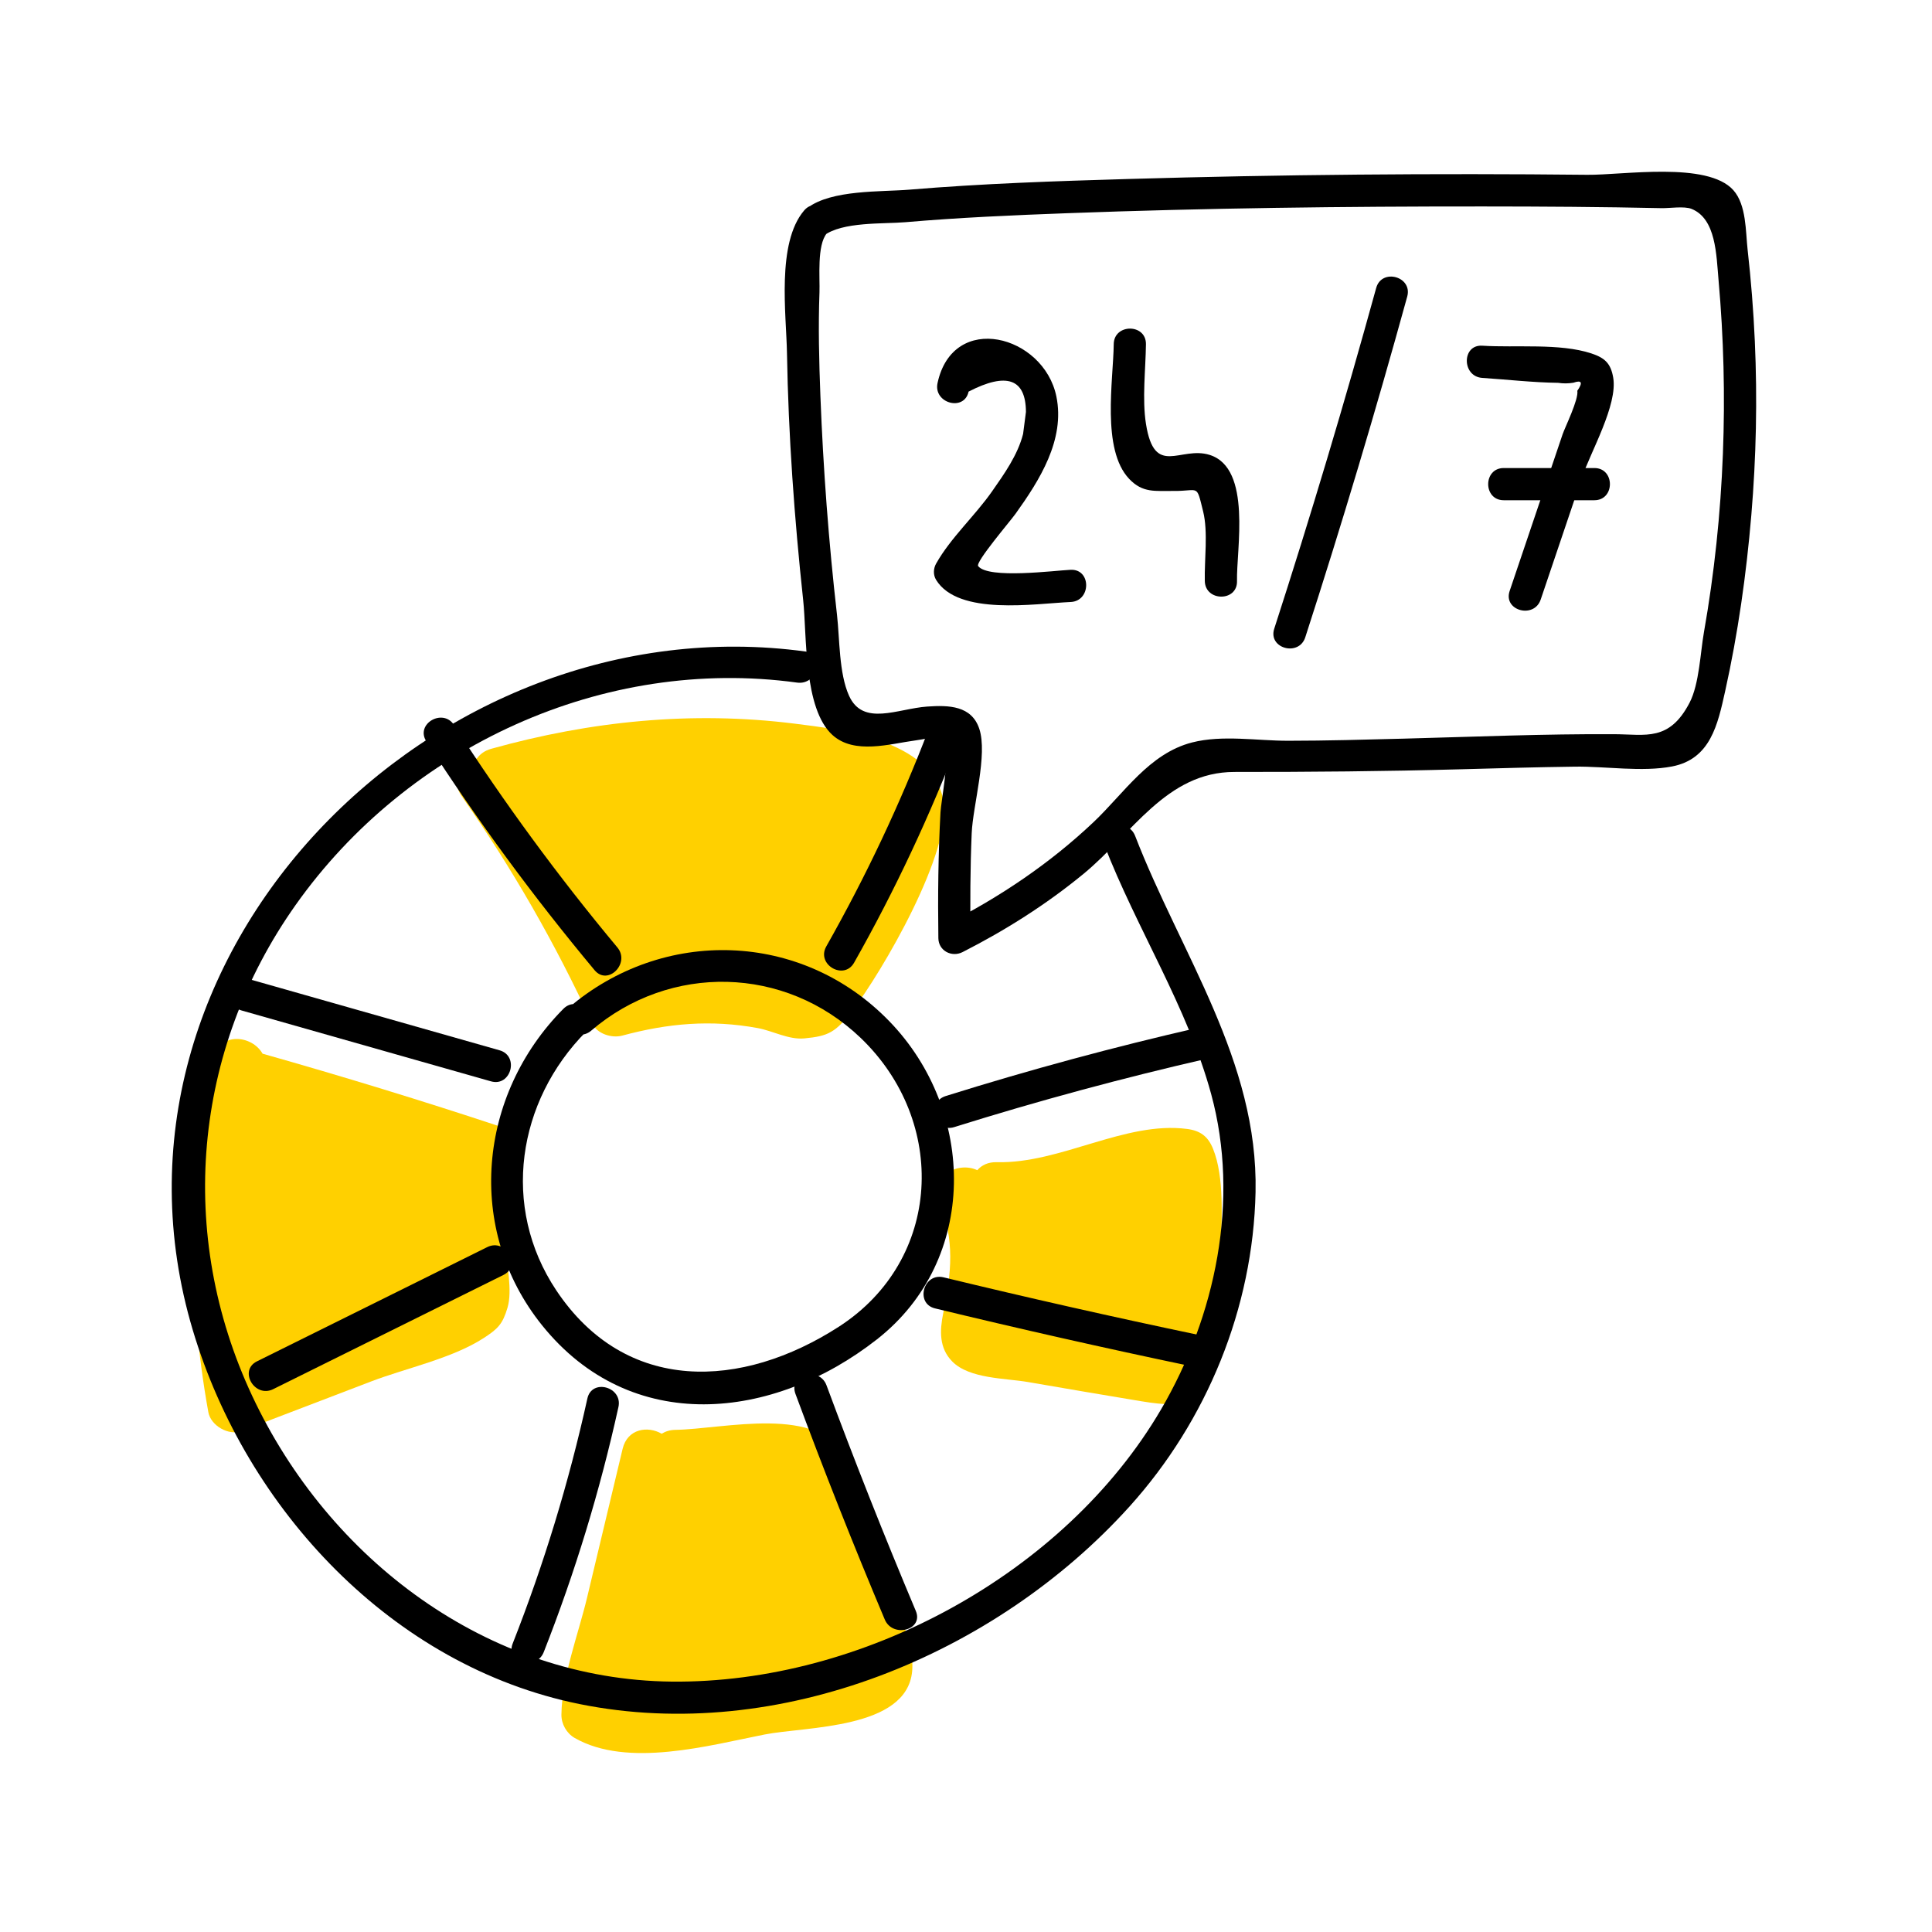
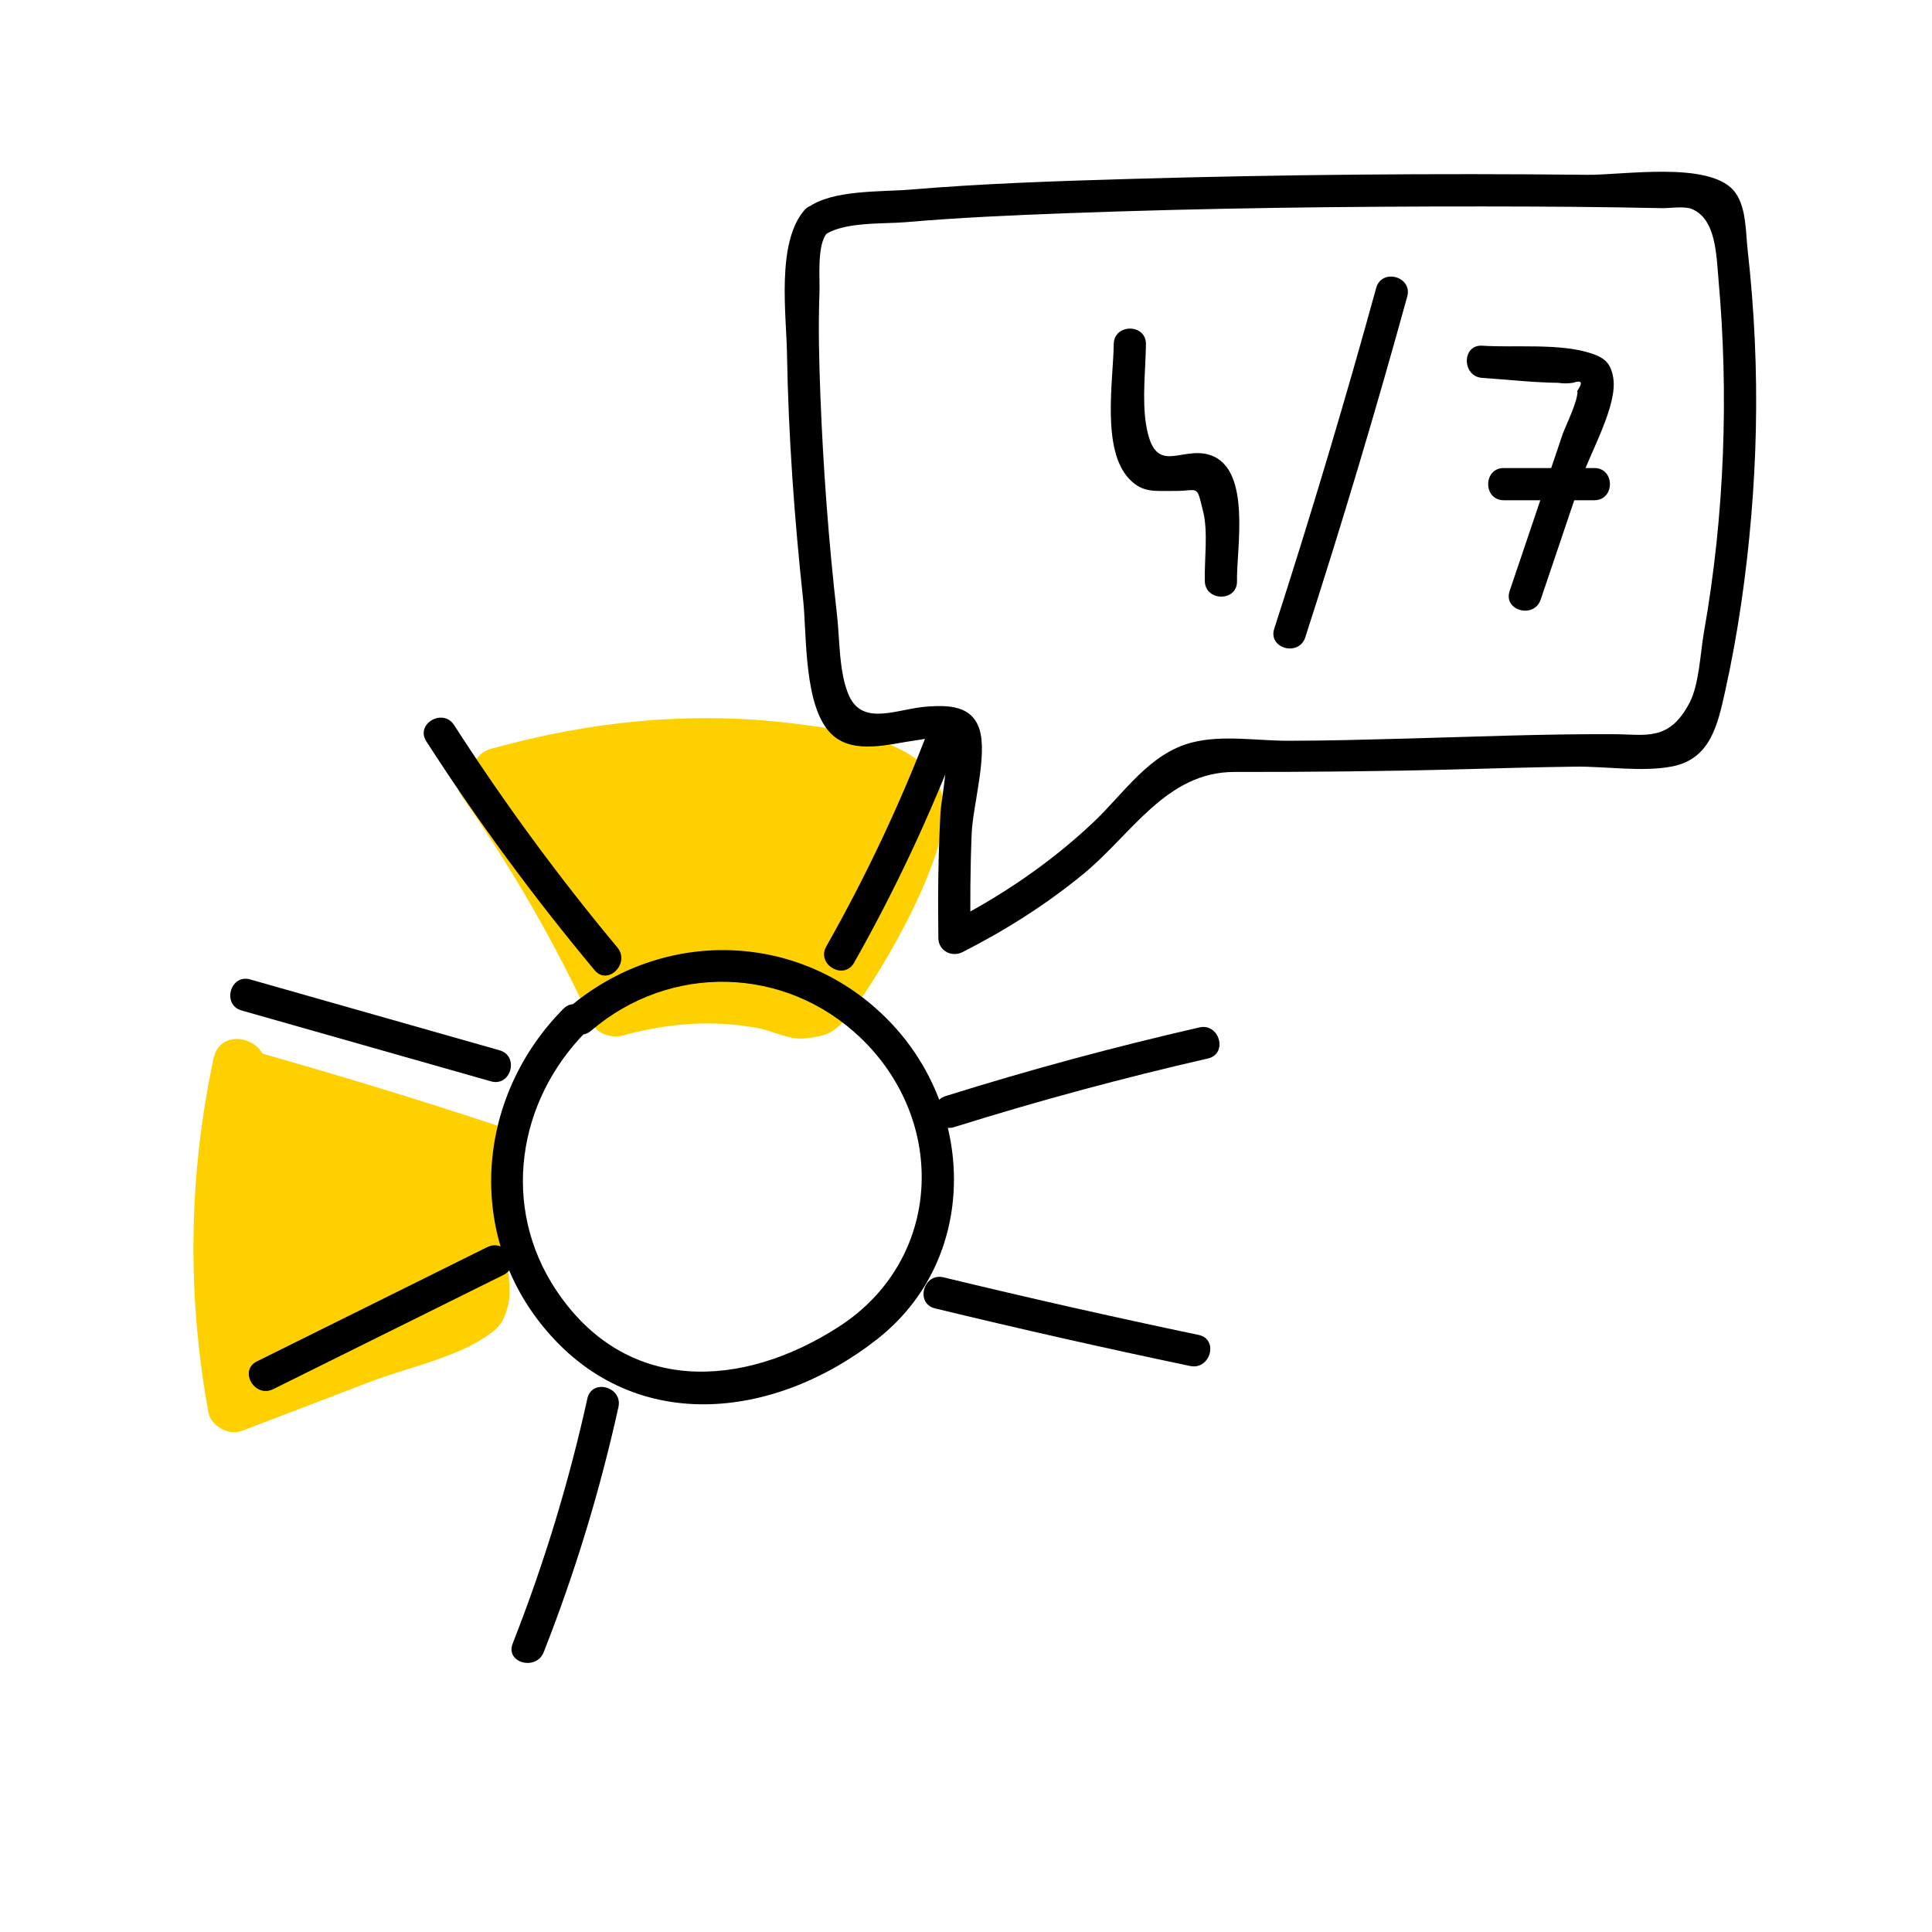
<svg xmlns="http://www.w3.org/2000/svg" fill="none" height="180" viewBox="0 0 180 180" width="180">
-   <path d="m82.471 146.945c-1.167-3.563-2.044-7.652-3.644-11.041-2.414-5.109-11.406-2.752-15.912-2.688-.504.007-.921.147-1.267.362-1.297-.751-3.19-.479-3.64 1.406-1.104 4.621-2.208 9.243-3.312 13.864-.815 3.411-2.345 7.365-2.39 10.9-.011.875.482 1.743 1.238 2.175 4.927 2.818 12.511.696 17.701-.325 3.837-.755 13.221-.47 13.737-5.877.26-2.725-1.693-6.282-2.511-8.776z" fill="#ffd000" />
-   <path d="m113.017 107.033c-.471-1.168-1.192-1.691-2.41-1.85-5.781-.758-11.81 3.245-17.742 3.095-.806-.021-1.411.281-1.812.745-1.773-.829-4.359.476-3.513 2.796 1.407 3.865 1.127 6.636.334 10.553-.323 1.593-.392 3.226.85 4.48 1.605 1.619 4.948 1.545 7.055 1.91 3.514.609 7.03 1.205 10.549 1.789 4.512.749 6.306.219 6.863-4.545.37-3.172.572-6.363.582-9.557.009-2.897.334-6.712-.756-9.416z" fill="#ffd000" />
  <path d="m46.706 104.992c-7.366-2.442-14.779-4.709-22.244-6.823-.989-1.753-4.038-2.044-4.565.438-2.334 10.979-2.481 21.918-.486 32.964.227 1.255 1.892 2.212 3.074 1.76 4.025-1.54 8.05-3.079 12.074-4.618 3.259-1.247 7.543-2.14 10.477-4.032 1.371-.885 1.79-1.321 2.244-2.834.496-1.653-.123-4.063-.094-5.738.046-2.732.57-5.384 1.267-8.018.358-1.362-.454-2.67-1.747-3.099z" fill="#ffd000" />
  <path d="m87.867 74.426c-1.189-5.514-9.541-6.469-13.851-7.008-9.561-1.197-18.997-.238-28.251 2.345-.604.168-1.034.491-1.322.89-1.446.43-2.531 1.949-1.425 3.528 4.691 6.699 8.716 13.708 12.142 21.144.462 1.002 1.828 1.426 2.822 1.158 4.245-1.143 8.237-1.505 12.627-.697 1.377.254 2.874 1.096 4.32.96 2.27-.213 2.923-.566 4.477-2.581 2.679-3.474 9.481-15.011 8.461-19.739z" fill="#ffd000" />
  <g fill="#000">
    <path d="m39.719 69.07c4.787 7.431 10.017 14.534 15.678 21.321 1.238 1.484 3.35-.648 2.121-2.121-5.499-6.593-10.56-13.497-15.209-20.714-1.041-1.618-3.639-.116-2.59 1.514z" />
    <path d="m79.573 89.693c3.823-6.757 7.099-13.759 9.866-21.011.689-1.805-2.21-2.586-2.893-.798-2.676 7.014-5.867 13.762-9.564 20.294-.952 1.683 1.639 3.197 2.591 1.515z" />
    <path d="m88.907 105.008c7.797-2.442 15.671-4.571 23.635-6.392 1.881-.43 1.085-3.323-.798-2.893-7.965 1.821-15.839 3.95-23.635 6.392-1.835.576-1.051 3.473.798 2.893z" />
    <path d="m87.114 121.9c7.896 1.912 15.818 3.701 23.769 5.367 1.884.395 2.689-2.497.798-2.893-7.951-1.666-15.873-3.455-23.769-5.367-1.876-.454-2.676 2.438-.798 2.893z" />
    <path d="m54.725 130.294c-1.722 7.802-4.037 15.398-6.96 22.834-.707 1.797 2.193 2.577 2.893.798 2.923-7.436 5.238-15.032 6.96-22.834.415-1.882-2.477-2.685-2.893-.798z" />
    <path d="m45.395 116.192c-7.152 3.547-14.304 7.095-21.455 10.642-1.73.858-.212 3.446 1.514 2.59 7.152-3.547 14.304-7.095 21.455-10.642 1.73-.858.211-3.446-1.514-2.59z" />
    <path d="m46.544 97.854c-7.745-2.201-15.491-4.401-23.236-6.602-1.86-.529-2.655 2.365-.798 2.893 7.745 2.201 15.491 4.401 23.236 6.602 1.861.529 2.655-2.365.798-2.893z" />
-     <path d="m75.07 60.703c-34.667-4.744-67.529 28.317-57.11 63.215 4.986 16.701 18.591 31.31 36.023 34.843 18.577 3.765 38.768-4.565 51.253-18.405 7.211-7.993 11.512-18.501 11.741-29.286.26-12.232-6.975-22.216-11.217-33.186-.689-1.782-3.591-1.007-2.893.798 3.038 7.856 7.756 15.102 9.977 23.261 2.68 9.842.415 20.682-4.674 29.374-8.988 15.352-27.909 25.539-45.592 25.355-17.154-.179-31.938-11.373-39.084-26.623-7.044-15.034-5.544-32.171 4.043-45.726 10.465-14.797 28.708-23.193 46.734-20.726 1.89.258 2.707-2.632.799-2.894z" />
    <path d="m55.085 96.02c7.337-6.279 18.057-6.058 25.09.669 8.155 7.801 7.626 20.698-2.028 26.922-9.008 5.807-19.834 6.349-26.33-3.407-5.166-7.76-3.632-17.618 2.791-24.092 1.361-1.372-.759-3.495-2.121-2.121-7.934 7.998-9.176 20.543-1.979 29.489 8.28 10.292 21.505 8.891 31.193 1.307 9.479-7.421 9.262-21.277 1.152-29.644-8.174-8.433-21.083-8.777-29.888-1.242-1.47 1.255.66 3.368 2.12 2.119z" />
-     <path d="m74.11 129.862c2.621 7.069 5.394 14.075 8.321 21.022.738 1.752 3.643.982 2.893-.798-2.927-6.948-5.7-13.954-8.321-21.022-.666-1.794-3.566-1.018-2.893.798z" />
    <path d="m74.92 19.609c-2.593 3.043-1.66 9.685-1.599 13.288.131 7.682.687 15.376 1.509 23.014.351 3.261.018 10.122 2.732 12.571 2.042 1.843 5.344.82 7.728.501 2.005-.268 2.057-.727 2.757.856.393.888-.369 4.844-.424 5.848-.212 3.906-.252 7.812-.198 11.722.017 1.182 1.249 1.808 2.257 1.295 4.007-2.04 7.781-4.427 11.26-7.283 4.511-3.705 7.717-9.504 14.066-9.5 7.025.005 14.03-.055 21.057-.248 3.564-.098 7.129-.199 10.694-.246 2.841-.037 6.234.52 9.025-.018 3.58-.69 4.254-3.902 4.945-7.013 1.198-5.393 1.976-10.907 2.439-16.41.453-5.381.568-10.792.326-16.187-.128-2.857-.353-5.707-.674-8.549-.187-1.657-.102-4.161-1.329-5.534-2.415-2.701-10.298-1.395-13.605-1.43-14.266-.15-28.543-.026-42.804.391-6.787.198-13.588.426-20.357.993-2.645.221-7.244-.014-9.502 1.704-1.516 1.154-.023 3.761 1.514 2.59 1.746-1.329 5.564-1.086 7.61-1.262 5.018-.434 10.057-.652 15.09-.839 12.902-.48 25.82-.635 38.73-.628 5.553.003 11.106.037 16.658.158.703.015 2.097-.206 2.778.07 2.281.925 2.3 4.27 2.51 6.63.48 5.38.616 10.788.406 16.185-.216 5.581-.799 11.143-1.77 16.644-.328 1.859-.435 4.81-1.329 6.535-1.891 3.648-4.091 2.962-6.987 2.946-6.561-.036-13.125.242-19.683.415-3.577.094-7.157.194-10.735.197-2.891.003-6.127-.565-8.95.157-4.001 1.024-6.335 4.729-9.184 7.424-4.086 3.865-8.711 6.969-13.713 9.517.752.432 1.505.863 2.257 1.295-.045-3.258-.032-6.514.105-9.77.109-2.589 1.511-7.34.706-9.745-.717-2.142-2.815-2.208-4.847-2.065-2.764.194-5.99 1.885-7.293-1.024-.94-2.1-.859-5.285-1.116-7.532-.774-6.778-1.284-13.597-1.546-20.413-.123-3.204-.205-6.419-.085-9.624.05-1.334-.254-4.396.691-5.505 1.247-1.462-.866-3.594-2.12-2.121z" />
-     <path d="m90.242 36.485c3.546-1.831 5.327-1.2 5.343 1.894-.089.684-.177 1.369-.266 2.053-.502 1.963-1.75 3.715-2.893 5.35-1.598 2.287-3.847 4.308-5.211 6.73-.26.461-.283 1.054 0 1.514 2.074 3.373 9.226 2.207 12.535 2.061 1.923-.085 1.933-3.085 0-3-1.487.066-7.642.878-8.616-.341-.287-.359 2.96-4.151 3.477-4.872 2.238-3.121 4.639-6.903 3.809-10.938-1.179-5.725-9.623-7.958-11.071-1.249-.406 1.883 2.485 2.687 2.893.798z" />
    <path d="m103.764 32.065c-.039 3.369-1.162 9.806 1.438 12.552 1.269 1.341 2.447 1.103 4.119 1.124 2.431.03 2.119-.721 2.771 1.904.477 1.922.109 4.506.157 6.493.047 1.927 3.047 1.934 3 0-.07-2.914 1.409-10.497-2.534-11.751-2.749-.874-5.149 2.146-5.947-2.89-.368-2.325-.03-5.086-.003-7.432.021-1.931-2.979-1.932-3.001 0z" />
    <path d="m128.216 26.829c-2.931 10.647-6.101 21.24-9.499 31.748-.595 1.841 2.3 2.63 2.893.798 3.398-10.507 6.567-21.101 9.499-31.748.513-1.865-2.38-2.66-2.893-.798z" />
    <path d="m138.104 35.209c2.346.152 4.714.43 7.064.458.475.073.95.069 1.423-.01.778-.27.899-.019.364.751.146.783-1.154 3.414-1.371 4.055-1.645 4.866-3.289 9.733-4.934 14.599-.62 1.833 2.277 2.62 2.893.798 1.279-3.785 2.558-7.57 3.838-11.355.815-2.412 3.351-6.775 2.919-9.318-.225-1.325-.773-1.842-2.038-2.26-2.946-.971-7.062-.518-10.158-.719-1.928-.124-1.92 2.876 0 3.001z" />
    <path d="m140.1 46.606h8.443c1.93 0 1.934-3 0-3-2.814 0-5.629 0-8.443 0-1.93 0-1.933 3 0 3z" />
  </g>
</svg>